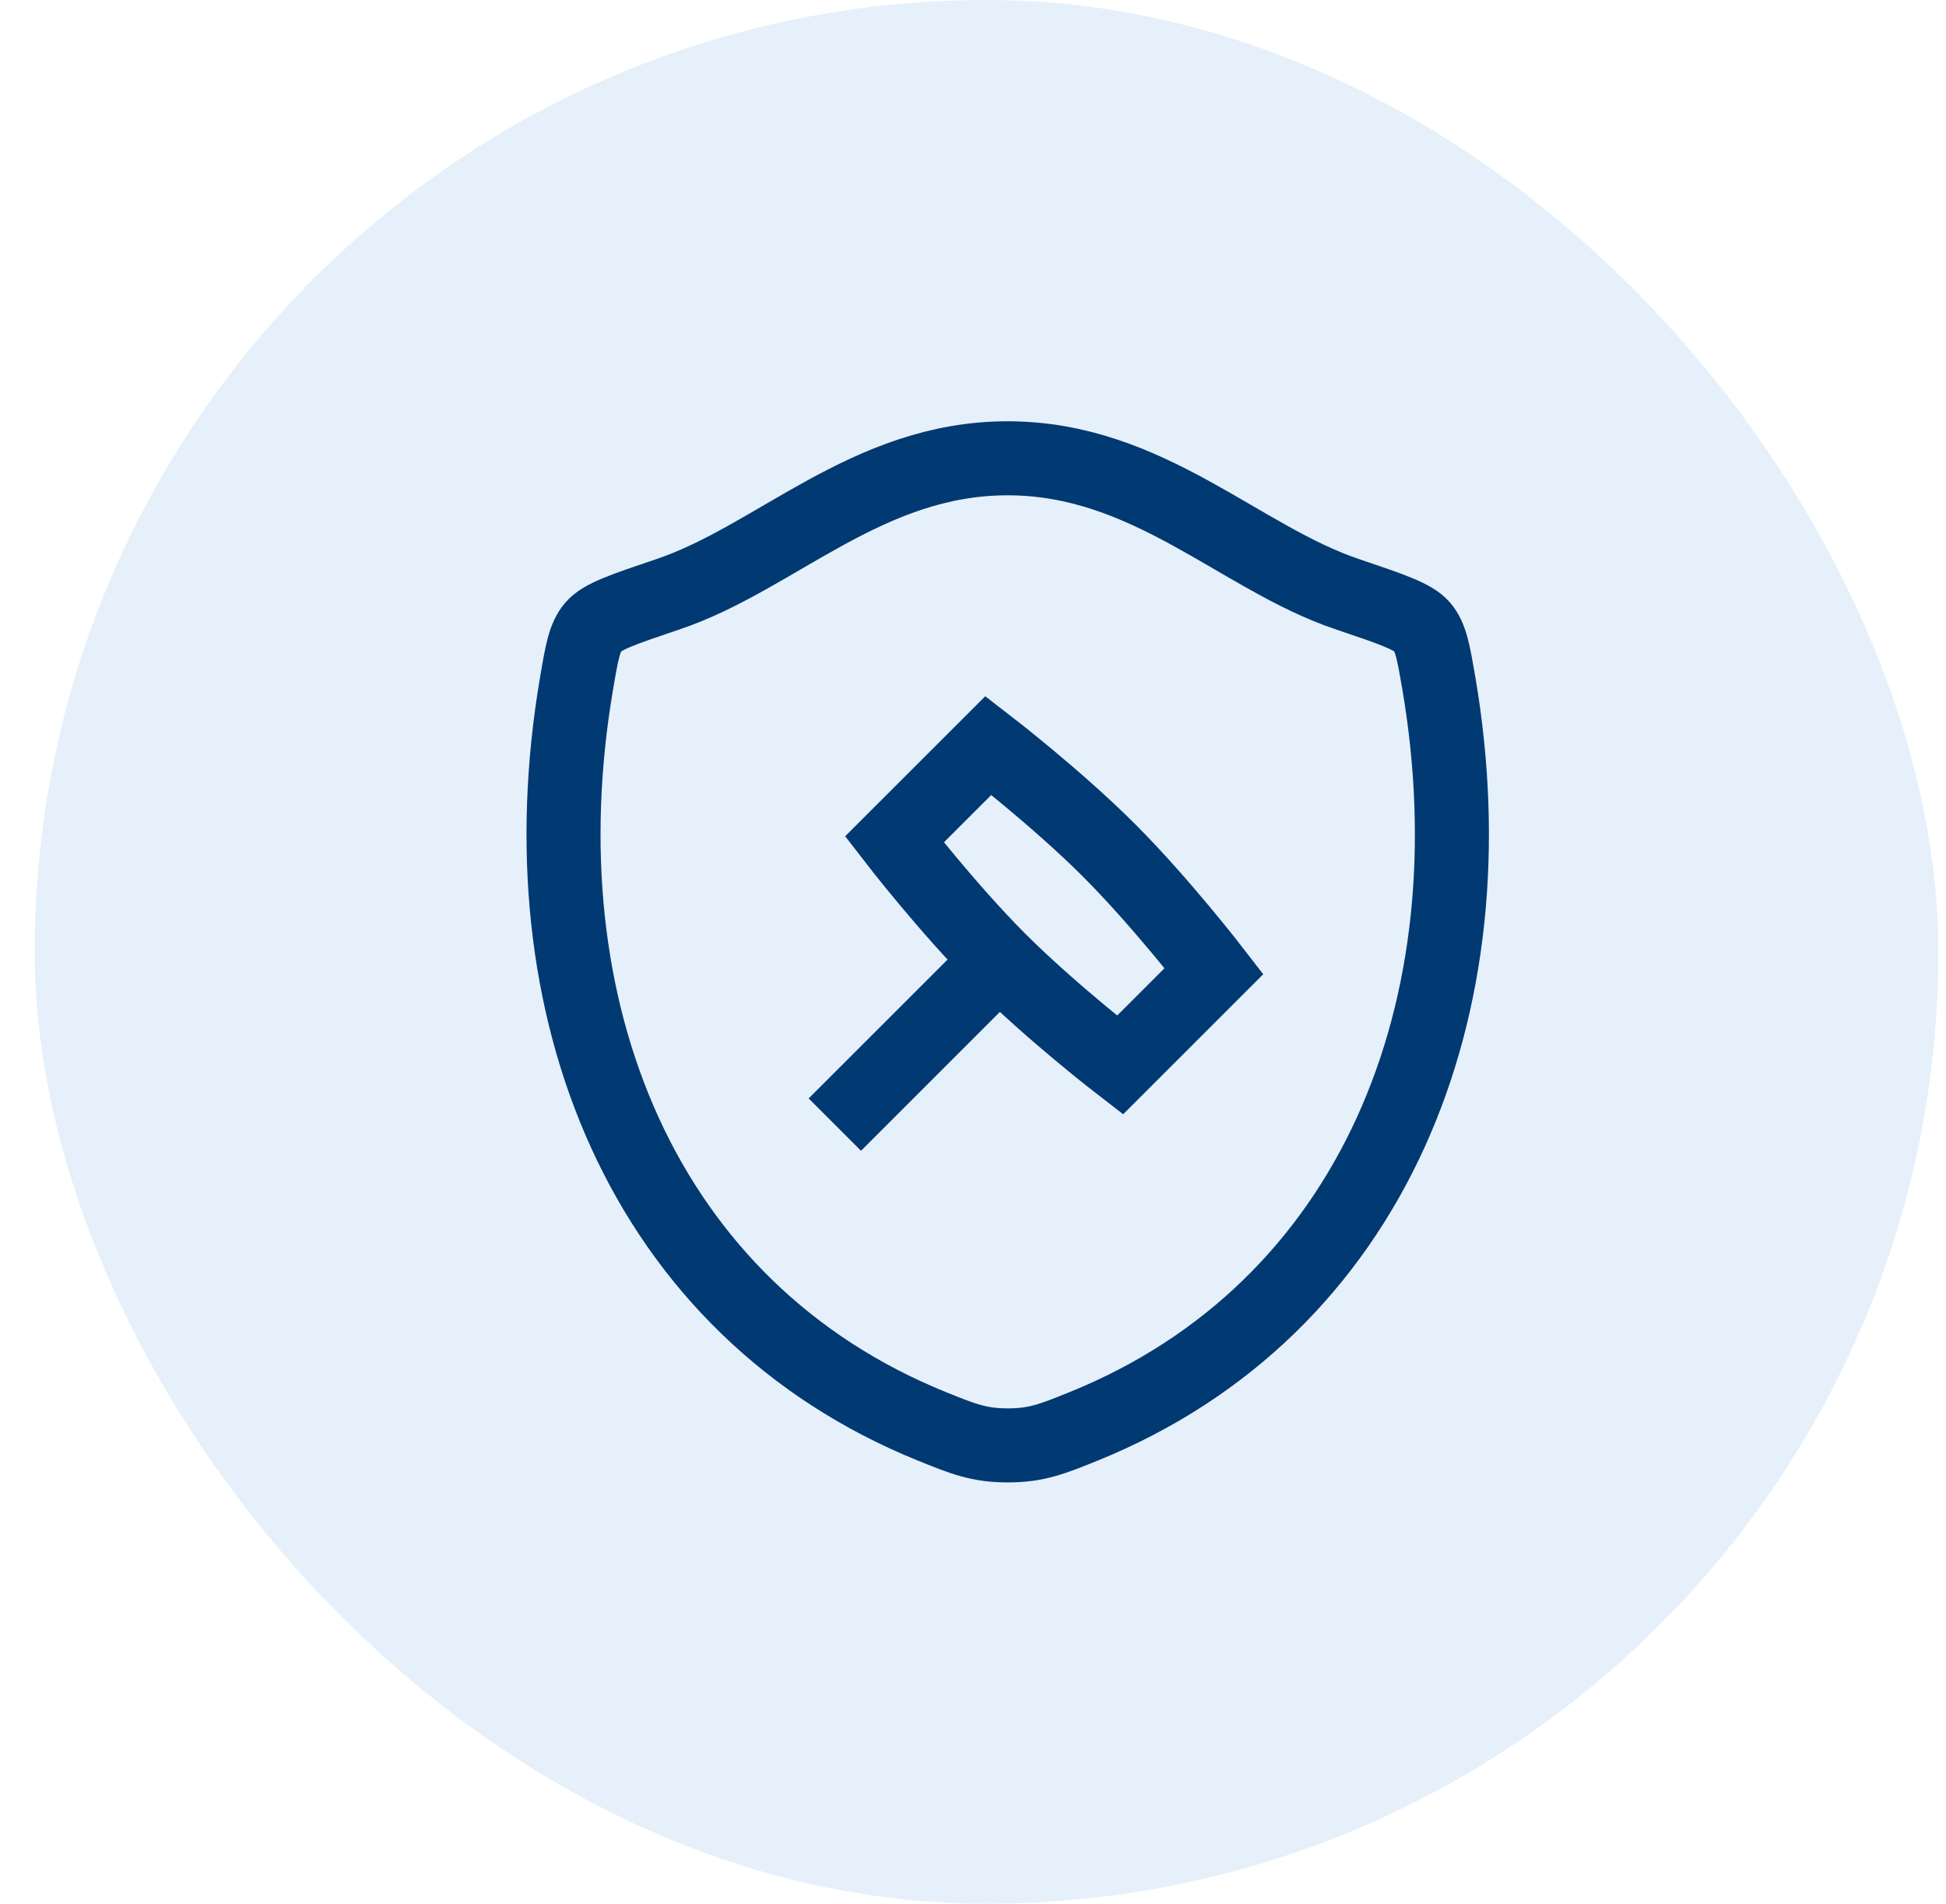
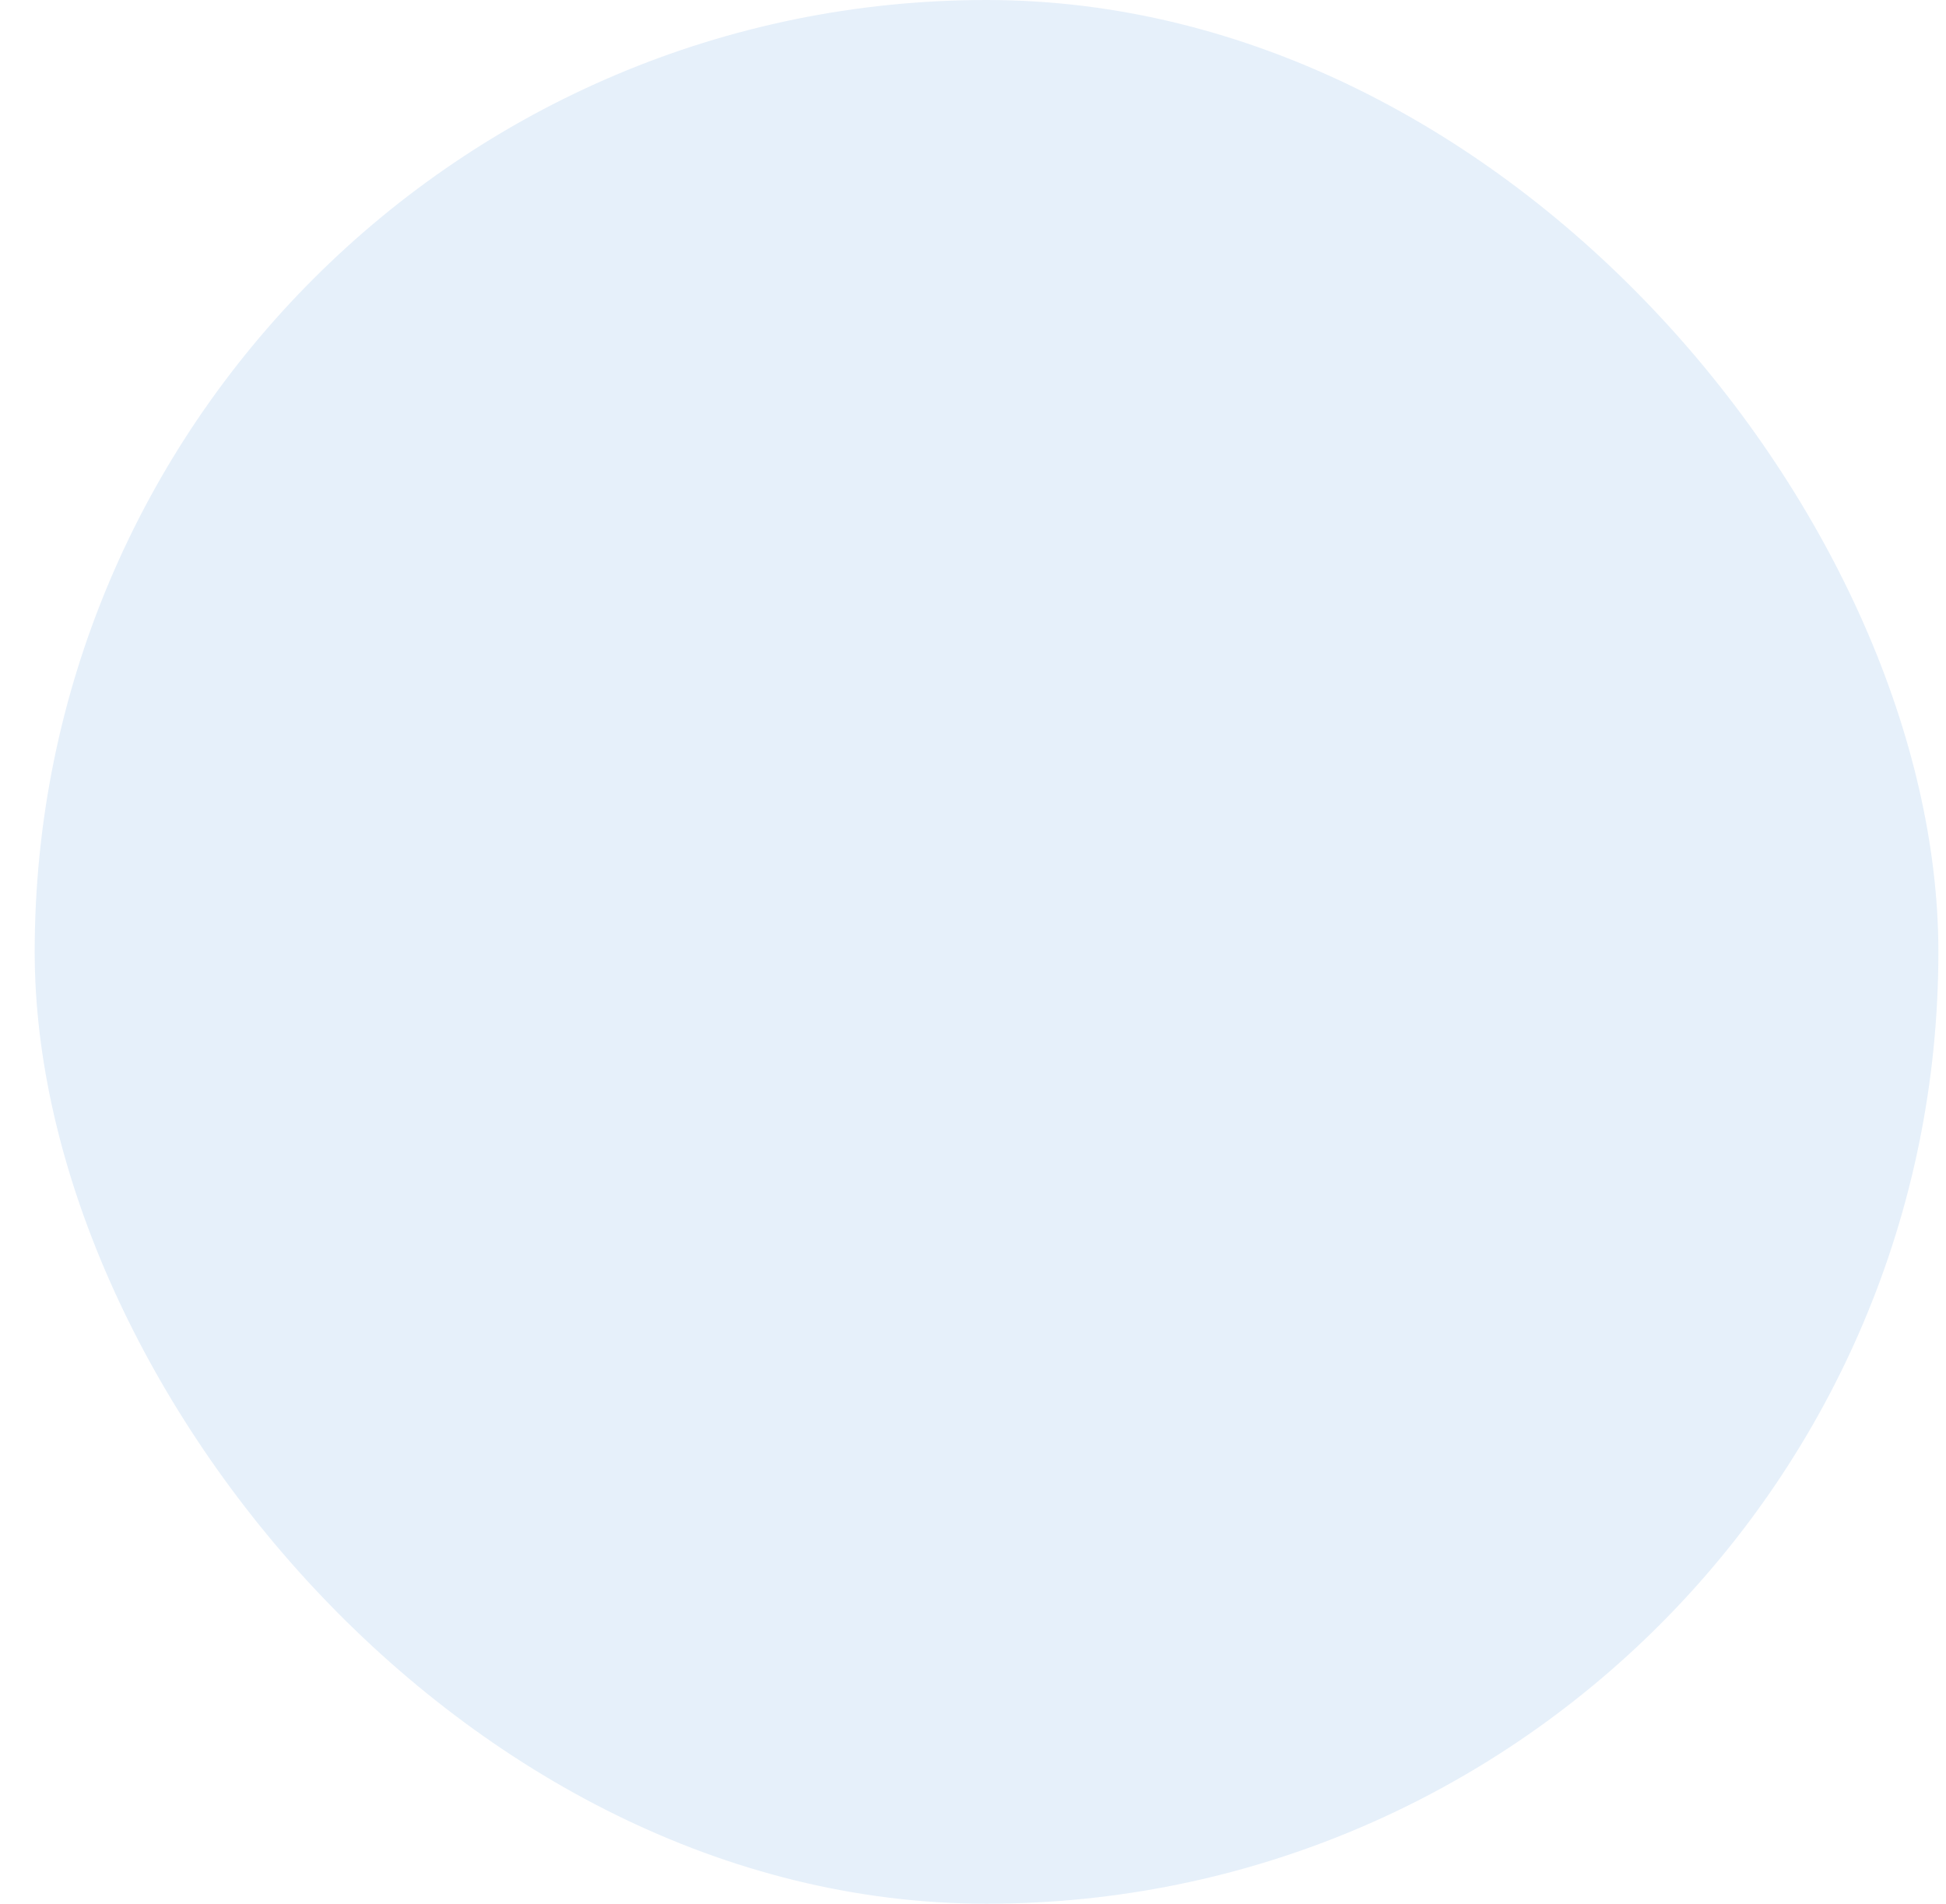
<svg xmlns="http://www.w3.org/2000/svg" width="46" height="45" viewBox="0 0 46 45" fill="none">
  <rect x="0.82" width="45" height="45" rx="22.5" fill="#056BCA" fill-opacity="0.1" />
-   <path d="M23.818 10.833C20.493 10.833 18.338 13.19 15.789 14.047C14.753 14.397 14.234 14.571 14.025 14.817C13.815 15.062 13.753 15.423 13.631 16.141C12.316 23.837 15.189 30.951 22.041 33.721C22.777 34.018 23.146 34.166 23.822 34.166C24.497 34.166 24.867 34.018 25.603 33.721C32.455 30.951 35.325 23.837 34.01 16.141C33.886 15.423 33.826 15.063 33.616 14.817C33.406 14.571 32.888 14.397 31.852 14.047C29.301 13.19 27.143 10.833 23.818 10.833Z" stroke="#013972" stroke-width="1.75" strokeLinecap="round" strokeLinejoin="round" />
-   <path d="M23.623 22.695C24.854 23.926 26.475 25.176 26.475 25.176L28.698 22.954C28.698 22.954 27.447 21.332 26.216 20.101C24.985 18.87 23.364 17.62 23.364 17.62L21.141 19.842C21.141 19.842 22.392 21.464 23.623 22.695ZM23.623 22.695L19.734 26.583M29.068 22.583L26.104 25.546M23.736 17.25L20.773 20.213" stroke="#013972" stroke-width="1.75" strokeLinecap="round" strokeLinejoin="round" />
</svg>